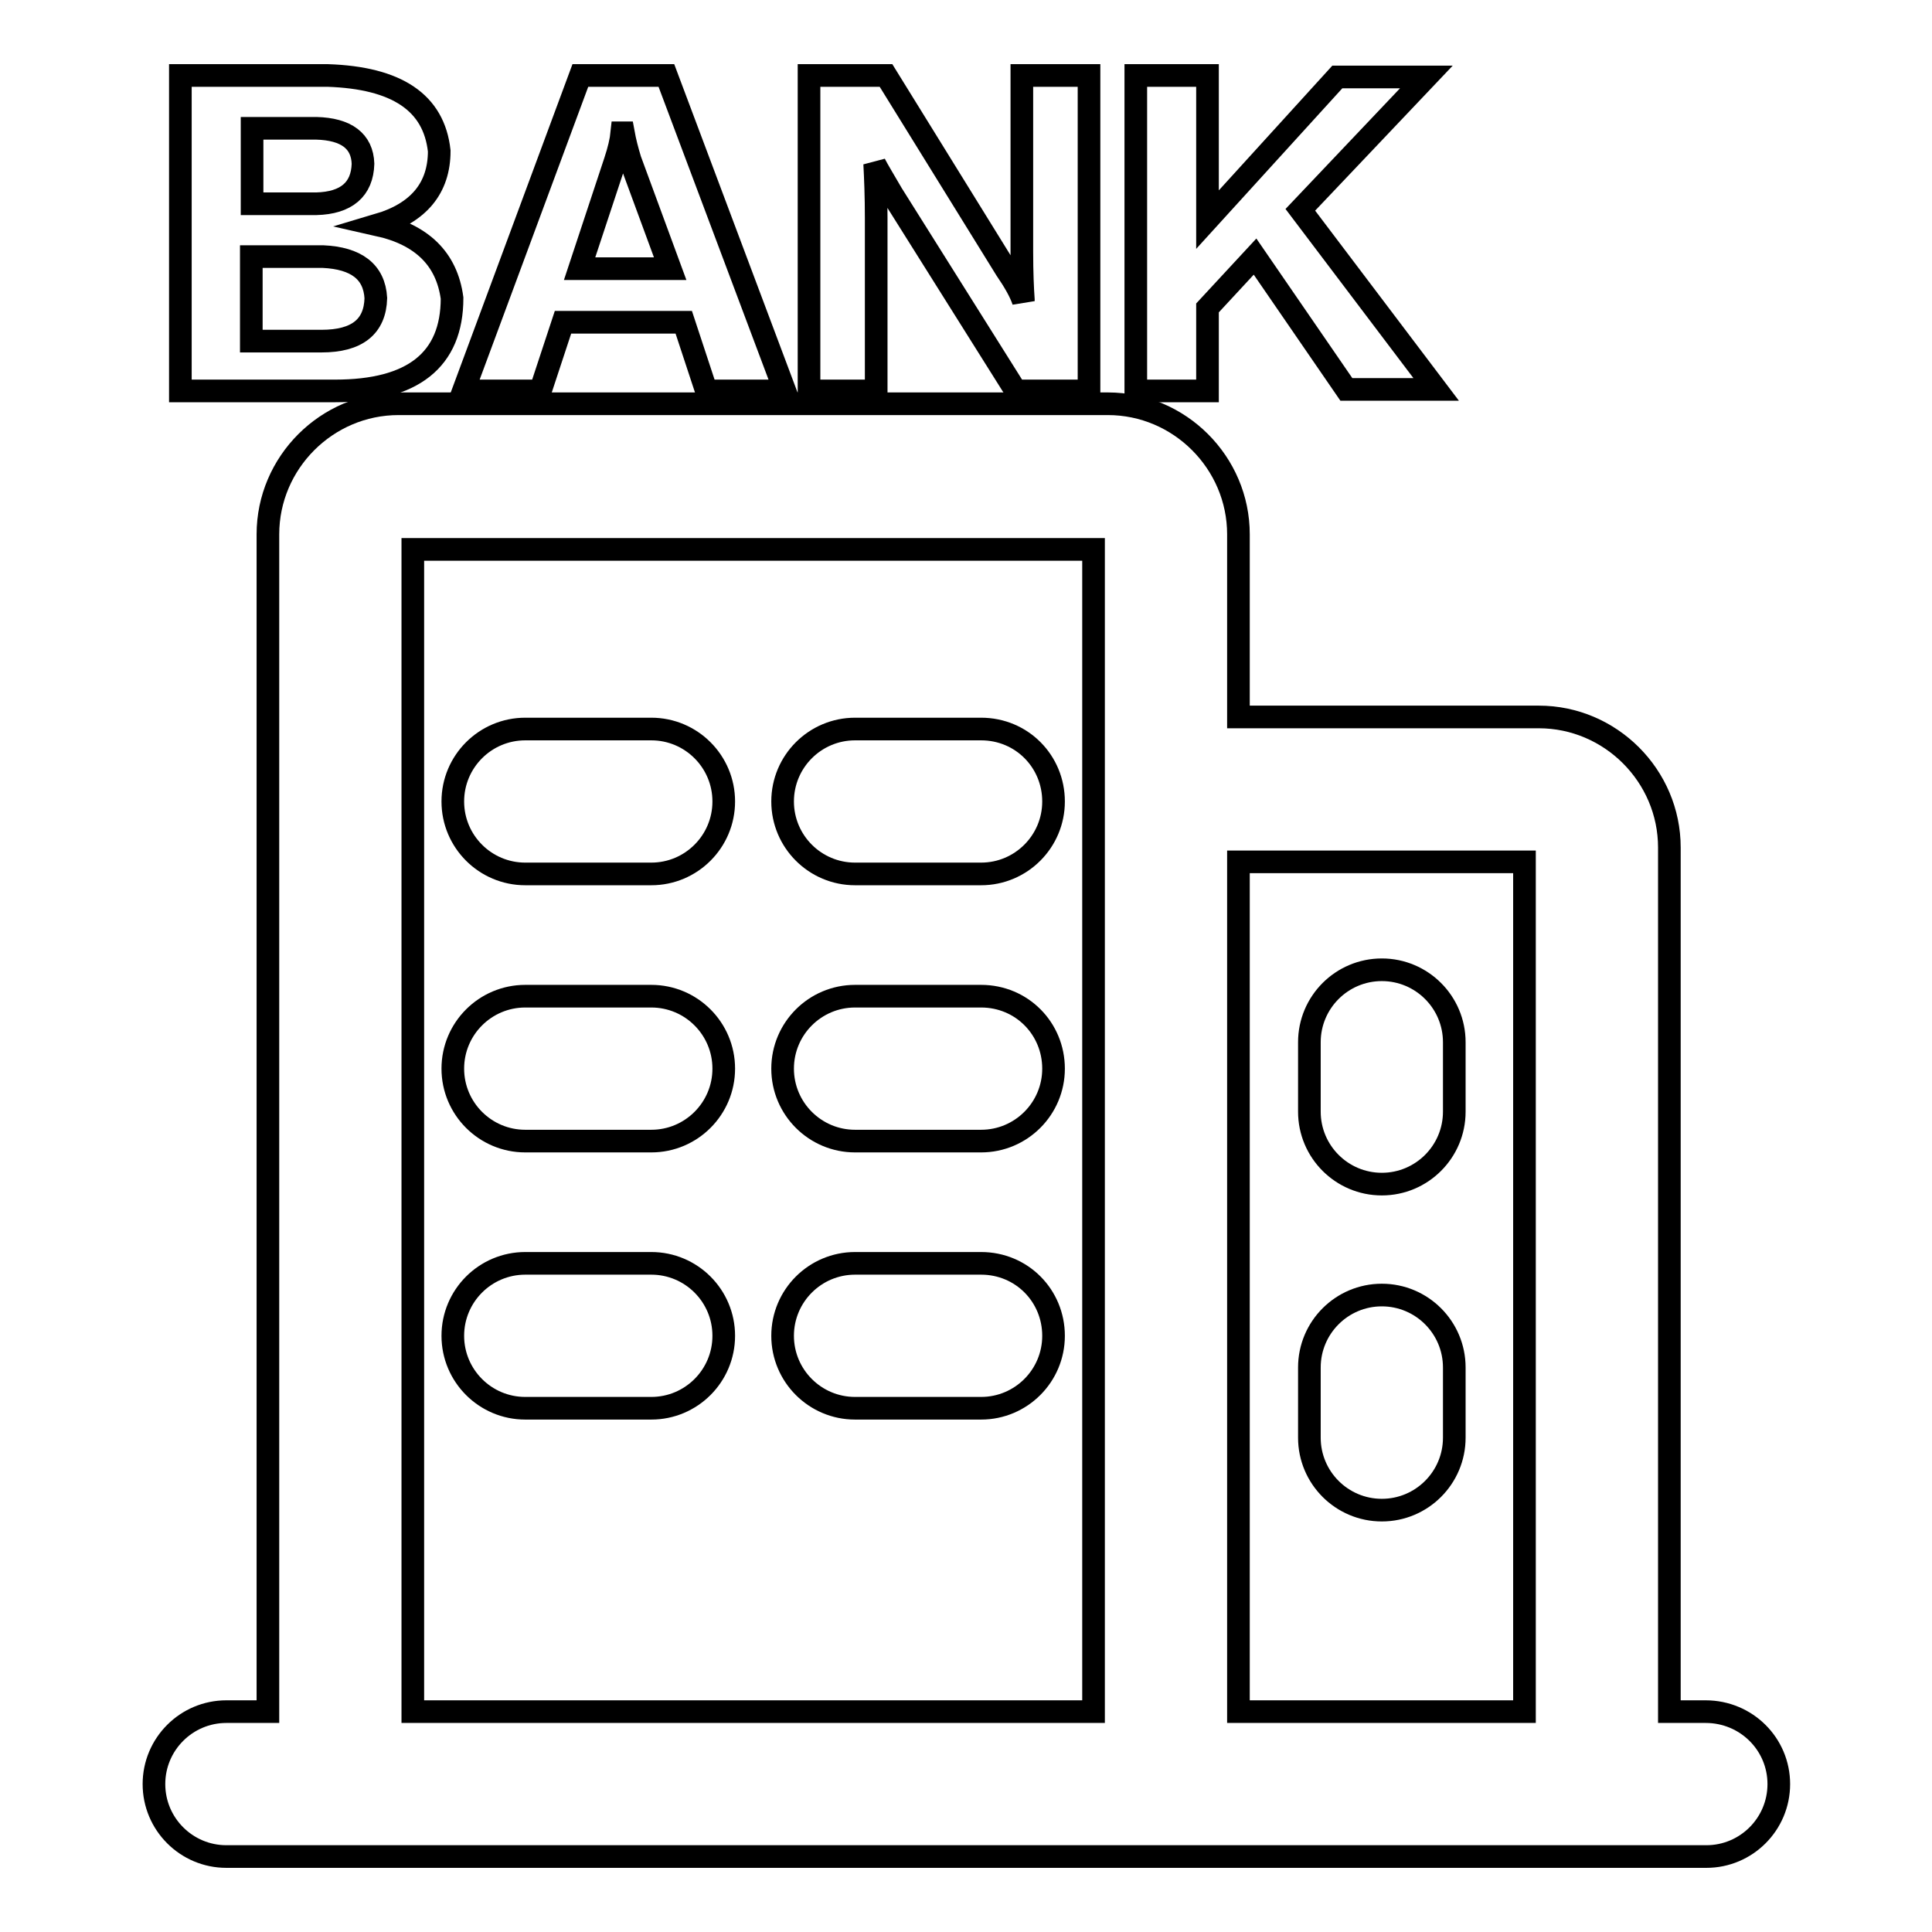
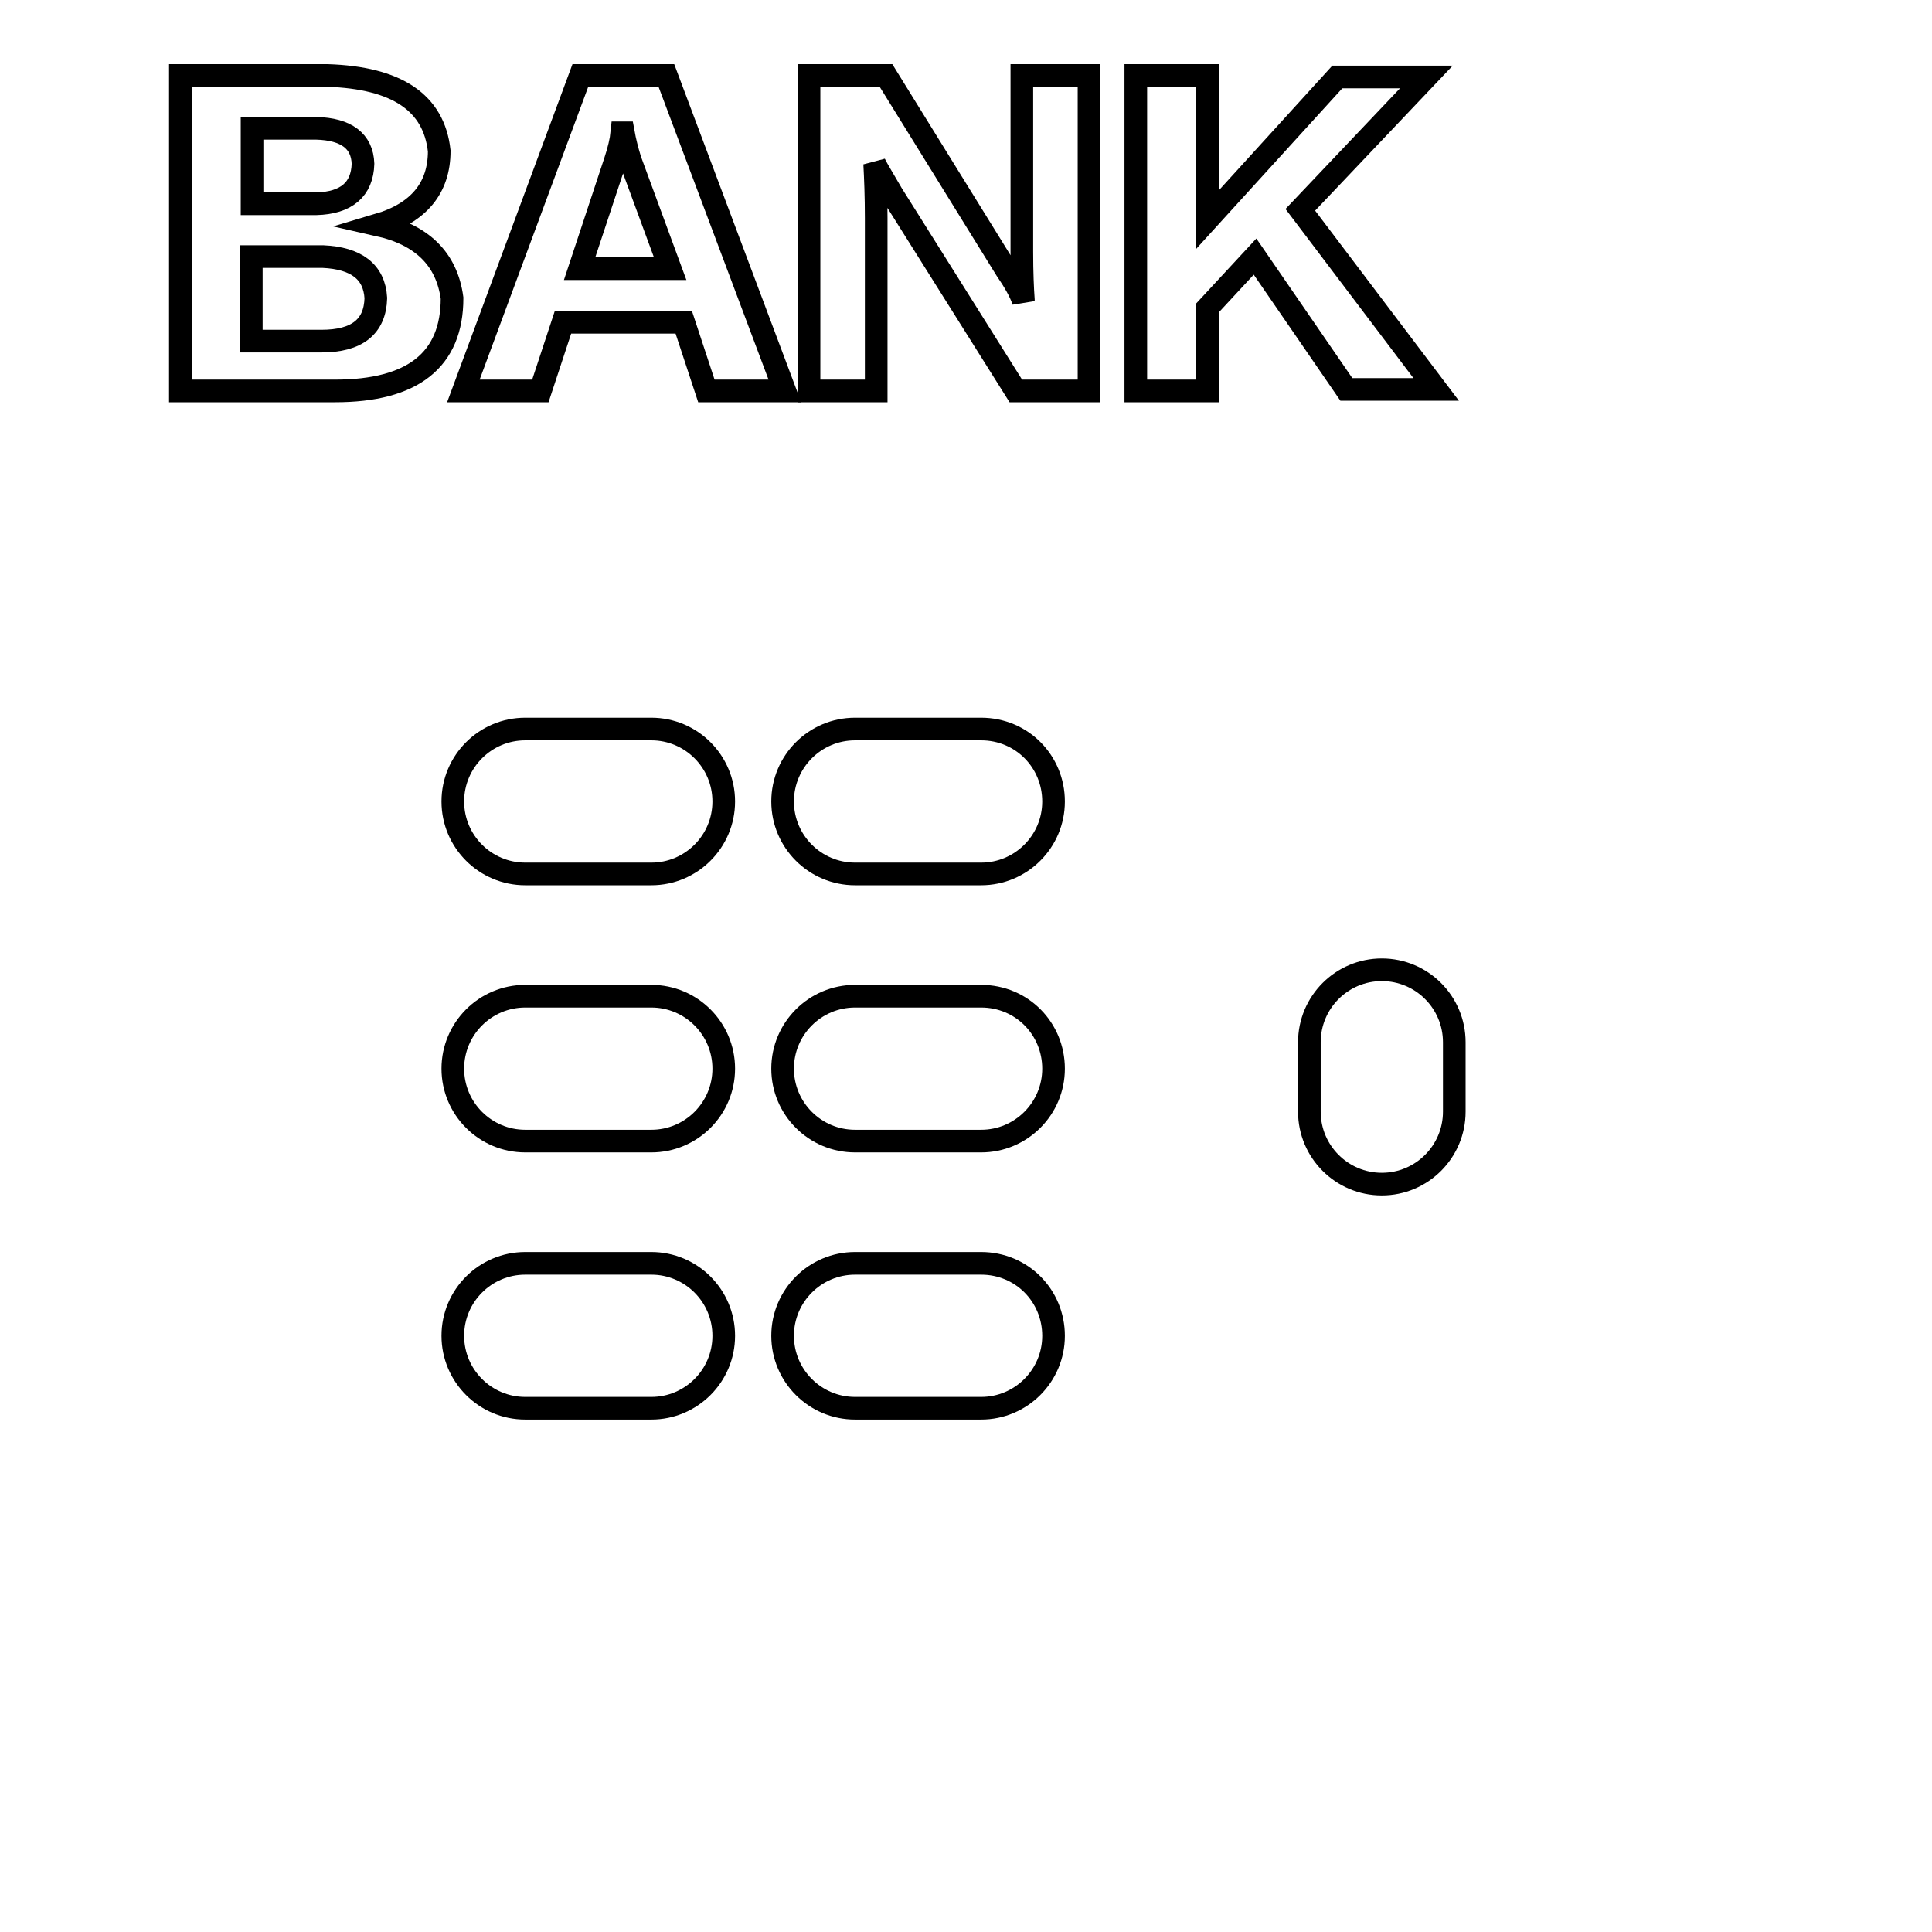
<svg xmlns="http://www.w3.org/2000/svg" version="1.1" x="0px" y="0px" viewBox="0 0 256 256" enable-background="new 0 0 256 256" xml:space="preserve">
  <g>
    <g>
-       <path stroke-width="3" fill-opacity="0" stroke="#000000" d="M226,226.8h-4.8V112.3c0-9.5-7.8-17.3-17.3-17.3h-39.8V70.8c0-9.5-7.8-17.3-17.3-17.3h-94c-9.5,0-17.3,7.8-17.3,17.3v156h-5.5c-5.3,0-9.6,4.3-9.6,9.6c0,5.3,4.3,9.6,9.6,9.6h22.9h94.1h15.4H204h22.1c5.3,0,9.6-4.3,9.6-9.6C235.7,231.1,231.4,226.8,226,226.8z M54.7,72.8h90.2v39.5v114.5H54.7V72.8z M164.1,226.8V114.2H202v112.6H164.1z" />
      <path stroke-width="3" fill-opacity="0" stroke="#000000" d="M86.3,96.6H69.6c-5.3,0-9.6,4.3-9.6,9.6s4.3,9.6,9.6,9.6h16.7c5.3,0,9.6-4.3,9.6-9.6S91.6,96.6,86.3,96.6z" />
      <path stroke-width="3" fill-opacity="0" stroke="#000000" d="M86.3,132H69.6c-5.3,0-9.6,4.3-9.6,9.6c0,5.3,4.3,9.6,9.6,9.6h16.7c5.3,0,9.6-4.3,9.6-9.6C95.9,136.3,91.6,132,86.3,132z" />
      <path stroke-width="3" fill-opacity="0" stroke="#000000" d="M86.3,167.4H69.6c-5.3,0-9.6,4.3-9.6,9.6c0,5.3,4.3,9.6,9.6,9.6h16.7c5.3,0,9.6-4.3,9.6-9.6C95.9,171.7,91.6,167.4,86.3,167.4z" />
      <path stroke-width="3" fill-opacity="0" stroke="#000000" d="M130,96.6h-16.7c-5.3,0-9.6,4.3-9.6,9.6s4.3,9.6,9.6,9.6H130c5.3,0,9.6-4.3,9.6-9.6S135.4,96.6,130,96.6z" />
      <path stroke-width="3" fill-opacity="0" stroke="#000000" d="M183.1,156.9c5.3,0,9.6-4.3,9.6-9.6v-9.2c0-5.3-4.3-9.6-9.6-9.6s-9.6,4.3-9.6,9.6v9.2C173.5,152.6,177.8,156.9,183.1,156.9z" />
-       <path stroke-width="3" fill-opacity="0" stroke="#000000" d="M183.1,171.6c-5.3,0-9.6,4.3-9.6,9.6v9.3c0,5.3,4.3,9.6,9.6,9.6s9.6-4.3,9.6-9.6v-9.3C192.7,175.9,188.4,171.6,183.1,171.6z" />
      <path stroke-width="3" fill-opacity="0" stroke="#000000" d="M130,132h-16.7c-5.3,0-9.6,4.3-9.6,9.6c0,5.3,4.3,9.6,9.6,9.6H130c5.3,0,9.6-4.3,9.6-9.6C139.6,136.3,135.4,132,130,132z" />
      <path stroke-width="3" fill-opacity="0" stroke="#000000" d="M130,167.4h-16.7c-5.3,0-9.6,4.3-9.6,9.6c0,5.3,4.3,9.6,9.6,9.6H130c5.3,0,9.6-4.3,9.6-9.6C139.6,171.7,135.4,167.4,130,167.4z" />
      <path stroke-width="3" fill-opacity="0" stroke="#000000" d="M44.4,51.8H23.9V10h19.5c9.2,0.3,14.1,3.6,14.8,10c0,4.9-2.7,8.2-8.1,9.8c5.8,1.3,9.1,4.5,9.8,9.7C59.9,47.7,54.7,51.8,44.4,51.8z M41.9,17h-8.5v10h8.5c4-0.1,6.1-1.9,6.2-5.3C48,18.7,45.9,17.1,41.9,17z M42.8,34h-9.5v11.2h9.3c4.7,0,7.1-1.9,7.2-5.7C49.6,36,47.2,34.2,42.8,34z" />
      <path stroke-width="3" fill-opacity="0" stroke="#000000" d="M104,51.8H93.6l-3-9.1H74.6l-3,9.1H61.4L76.9,10h11.4L104,51.8z M88.8,35.6l-5.3-14.4c-0.4-1.3-0.7-2.5-0.9-3.6h-0.2c-0.1,1-0.4,2.3-0.9,3.8l-4.7,14.2L88.8,35.6L88.8,35.6z" />
      <path stroke-width="3" fill-opacity="0" stroke="#000000" d="M144.3,51.8h-9.7l-16.4-26.1c-1.1-1.9-1.9-3.2-2.3-4c0.1,1.9,0.2,4.3,0.2,7.2v22.9h-8.9V10h10.2l15.9,25.7c1.1,1.6,1.9,3,2.3,4.2v-0.2c-0.1-1.4-0.2-3.5-0.2-6.4V10h8.9V51.8L144.3,51.8z" />
      <path stroke-width="3" fill-opacity="0" stroke="#000000" d="M190.3,51.6h-11.9L166.3,34l-6.3,6.8v11h-9.5V10h9.5v19.1l17.2-18.9H189l-16.7,17.6L190.3,51.6z" />
    </g>
  </g>
</svg>